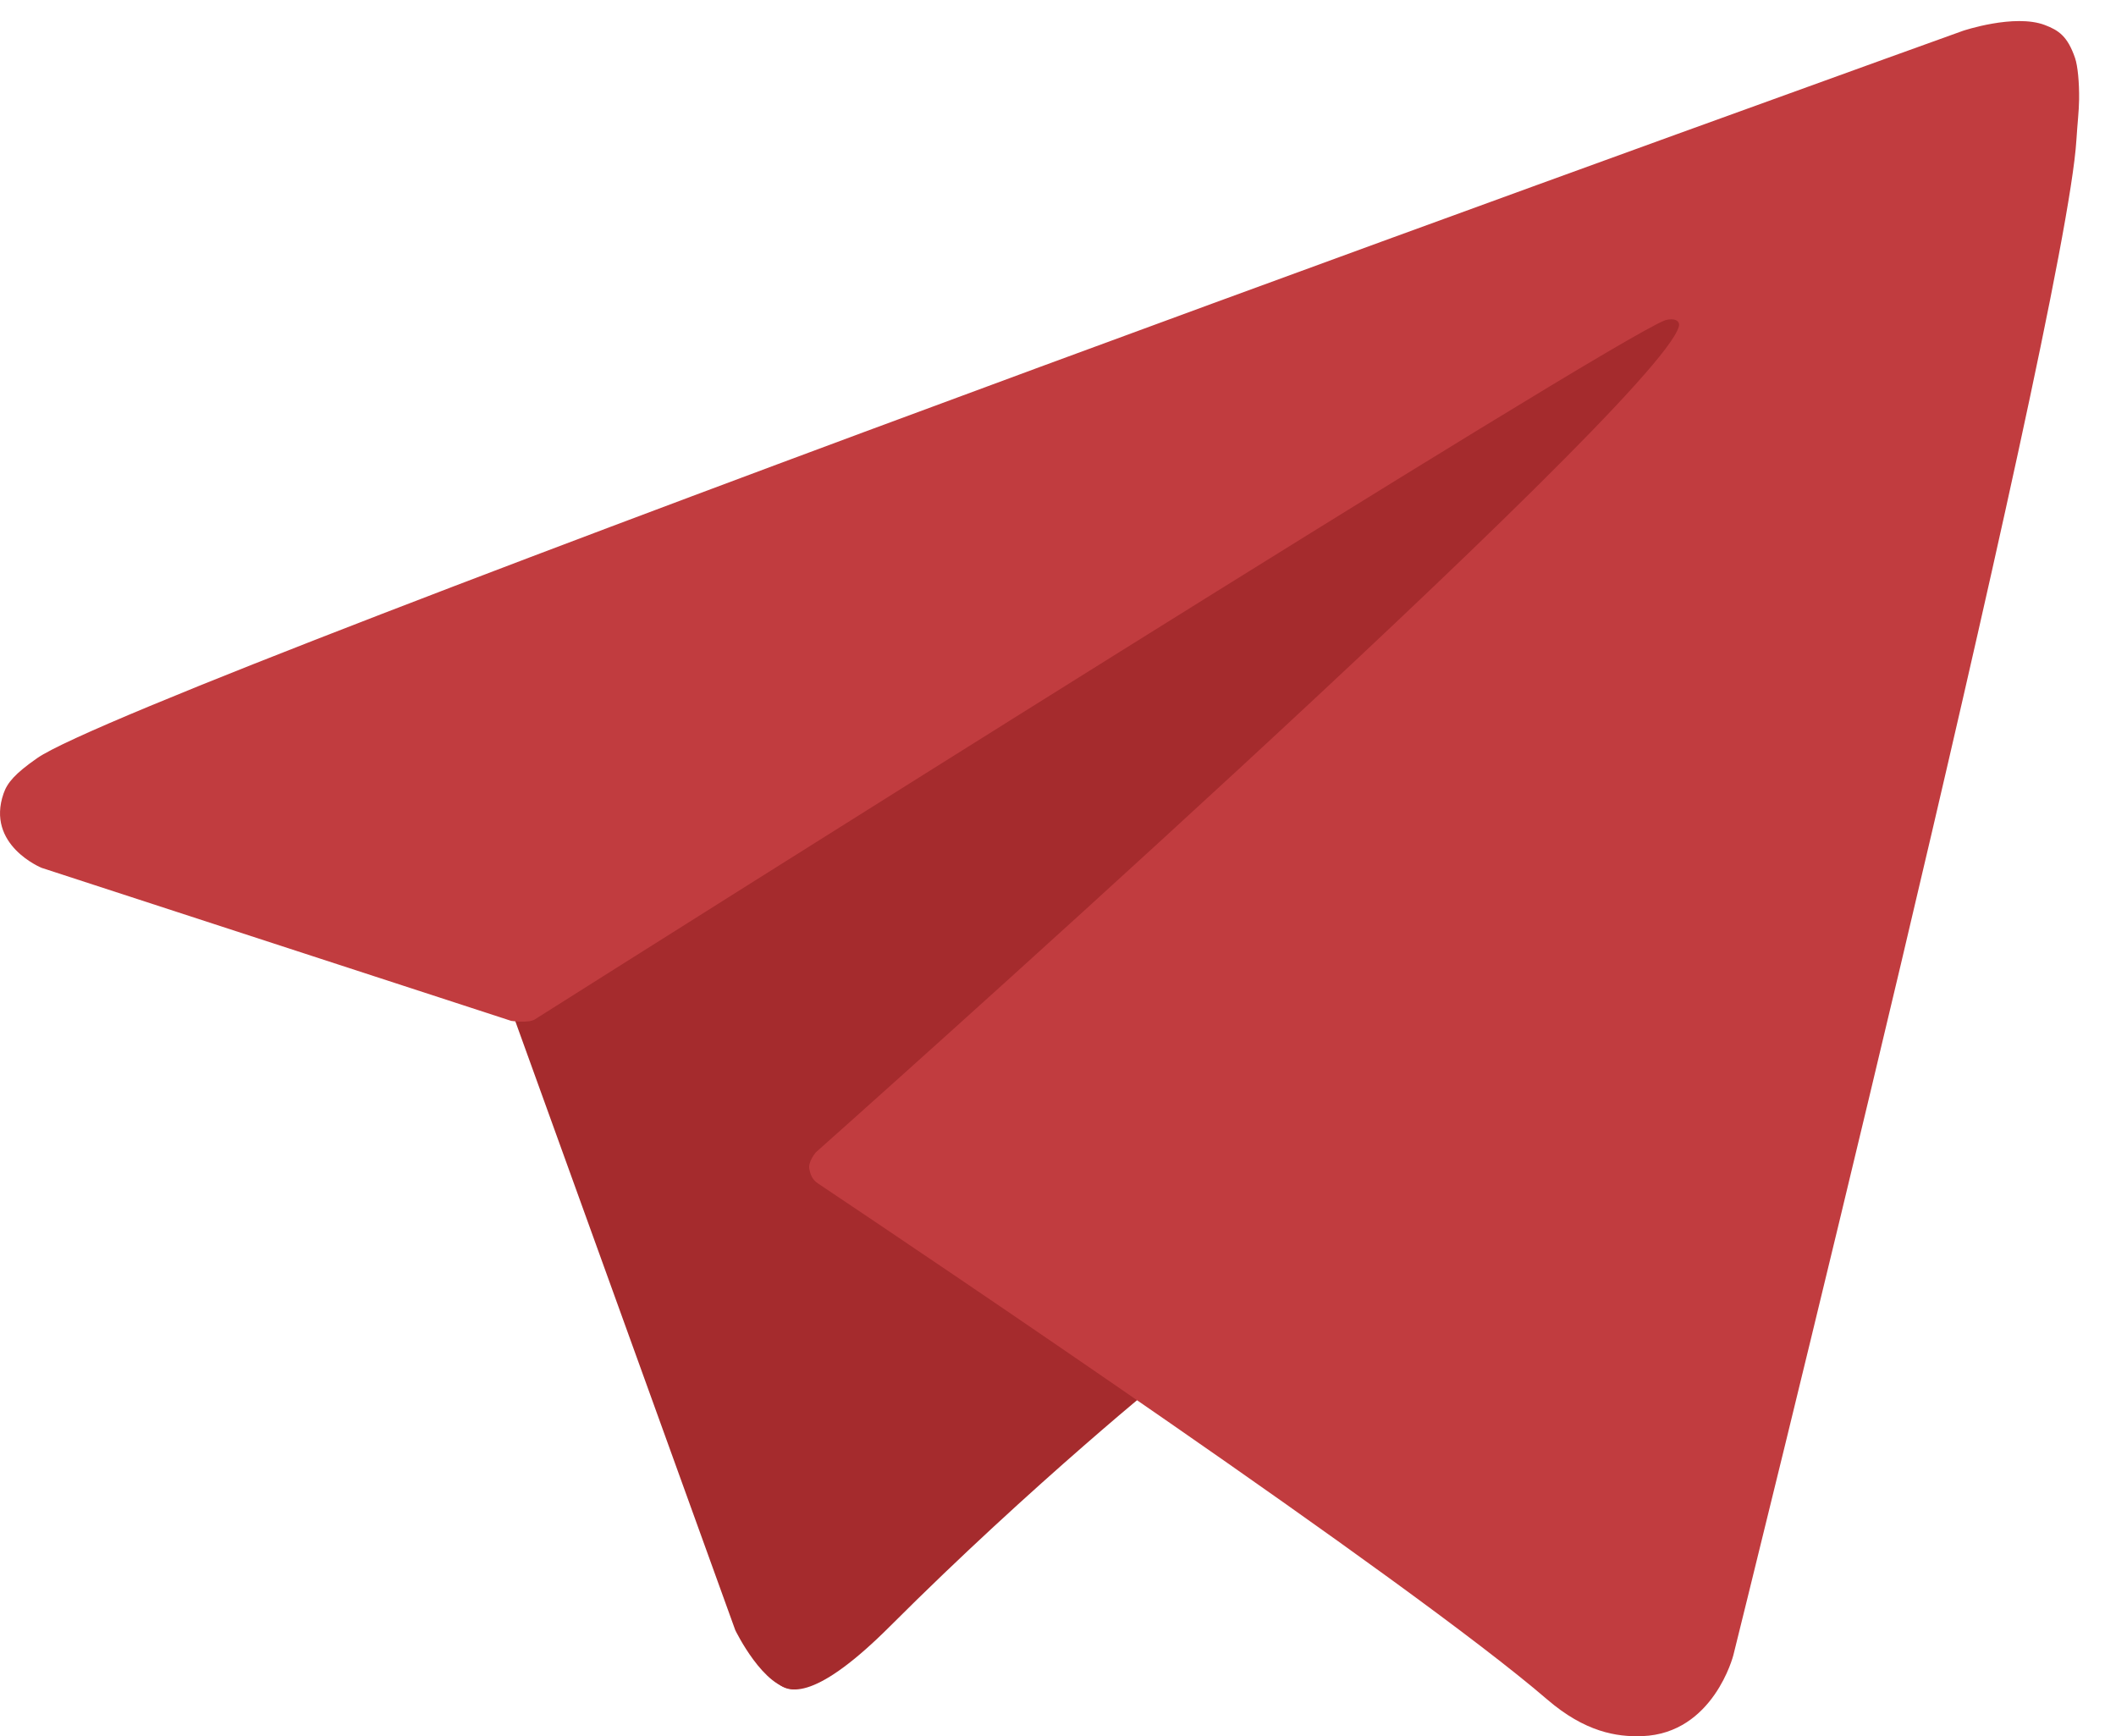
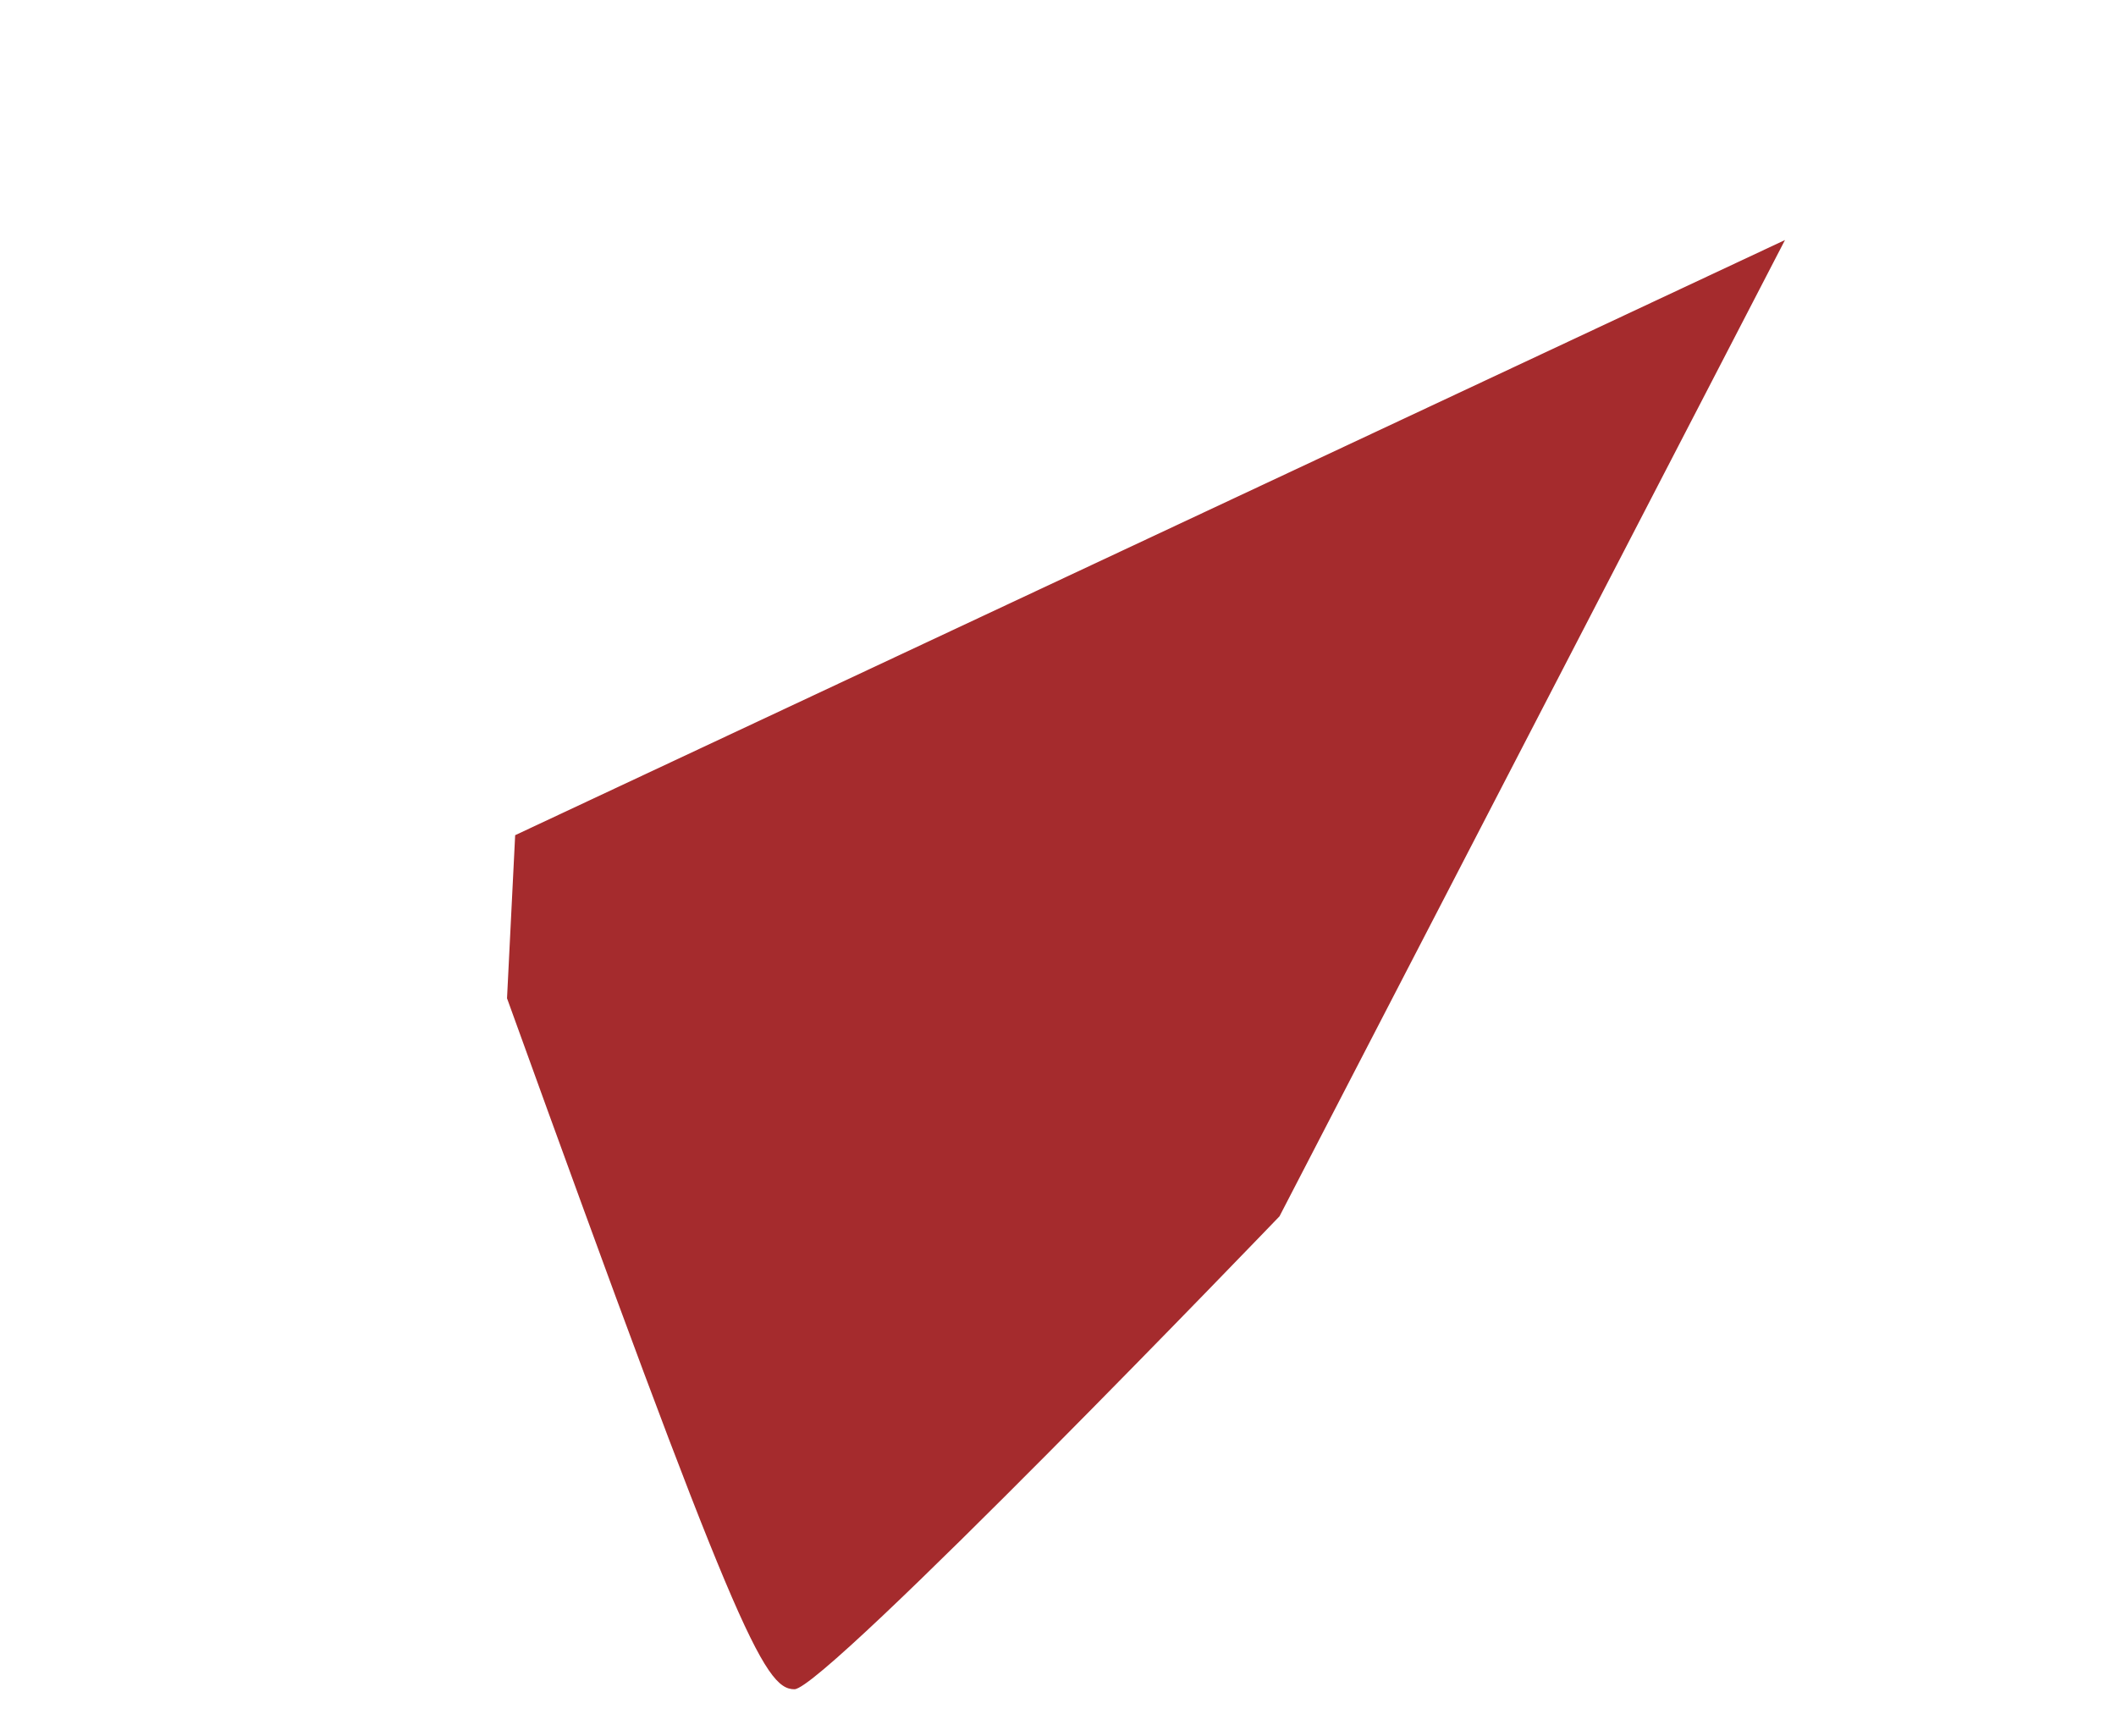
<svg xmlns="http://www.w3.org/2000/svg" width="39" height="32" viewBox="0 0 39 32" fill="none">
-   <path d="M9.345 18.399L13.552 30.045C13.552 30.045 14.078 31.134 14.642 31.134C15.205 31.134 23.582 22.418 23.582 22.418L32.899 4.424L9.495 15.393L9.345 18.399Z" fill="#A52B2D" />
-   <path d="M14.924 21.386L14.116 29.97C14.116 29.97 13.778 32.599 16.407 29.97C19.037 27.34 21.554 25.311 21.554 25.311" fill="#A52B2D" />
-   <path d="M9.421 18.815L0.767 15.995C0.767 15.995 -0.266 15.576 0.066 14.624C0.134 14.428 0.272 14.261 0.685 13.973C2.603 12.636 36.179 0.568 36.179 0.568C36.179 0.568 37.127 0.249 37.688 0.461C37.944 0.558 38.107 0.668 38.245 1.068C38.295 1.214 38.324 1.524 38.32 1.832C38.317 2.054 38.29 2.26 38.27 2.583C38.066 5.883 31.947 30.508 31.947 30.508C31.947 30.508 31.581 31.949 30.269 31.998C29.791 32.016 29.21 31.919 28.516 31.322C25.942 29.108 17.044 23.128 15.078 21.813C14.967 21.739 14.936 21.643 14.917 21.549C14.889 21.41 15.037 21.238 15.037 21.238C15.037 21.238 30.53 7.466 30.942 6.021C30.974 5.909 30.854 5.854 30.692 5.902C29.663 6.281 11.825 17.545 9.856 18.789C9.741 18.862 9.418 18.815 9.418 18.815" fill="#C13C3F" />
+   <path d="M9.345 18.399C13.552 30.045 14.078 31.134 14.642 31.134C15.205 31.134 23.582 22.418 23.582 22.418L32.899 4.424L9.495 15.393L9.345 18.399Z" fill="#A52B2D" />
</svg>